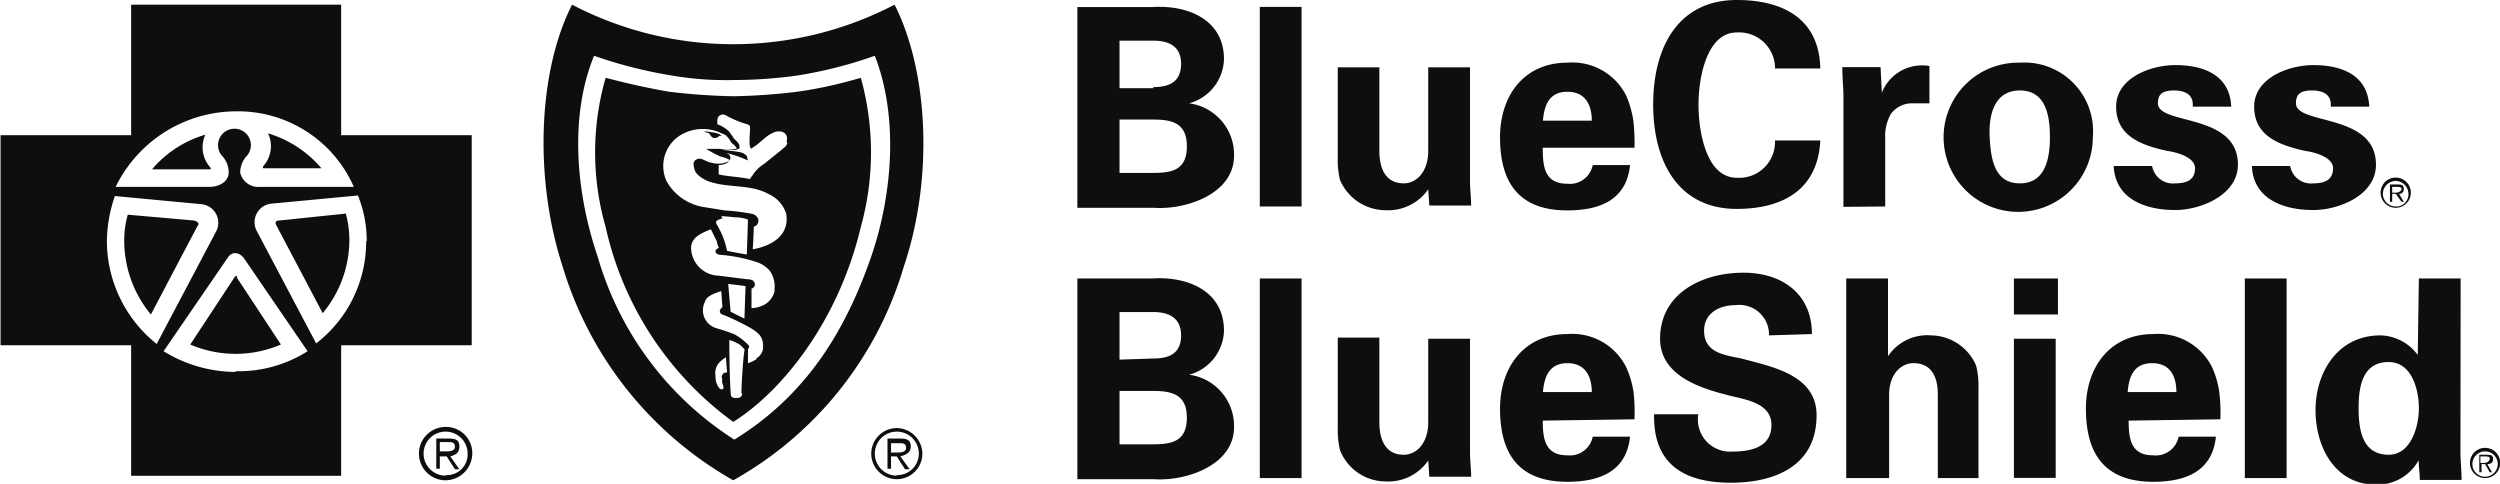
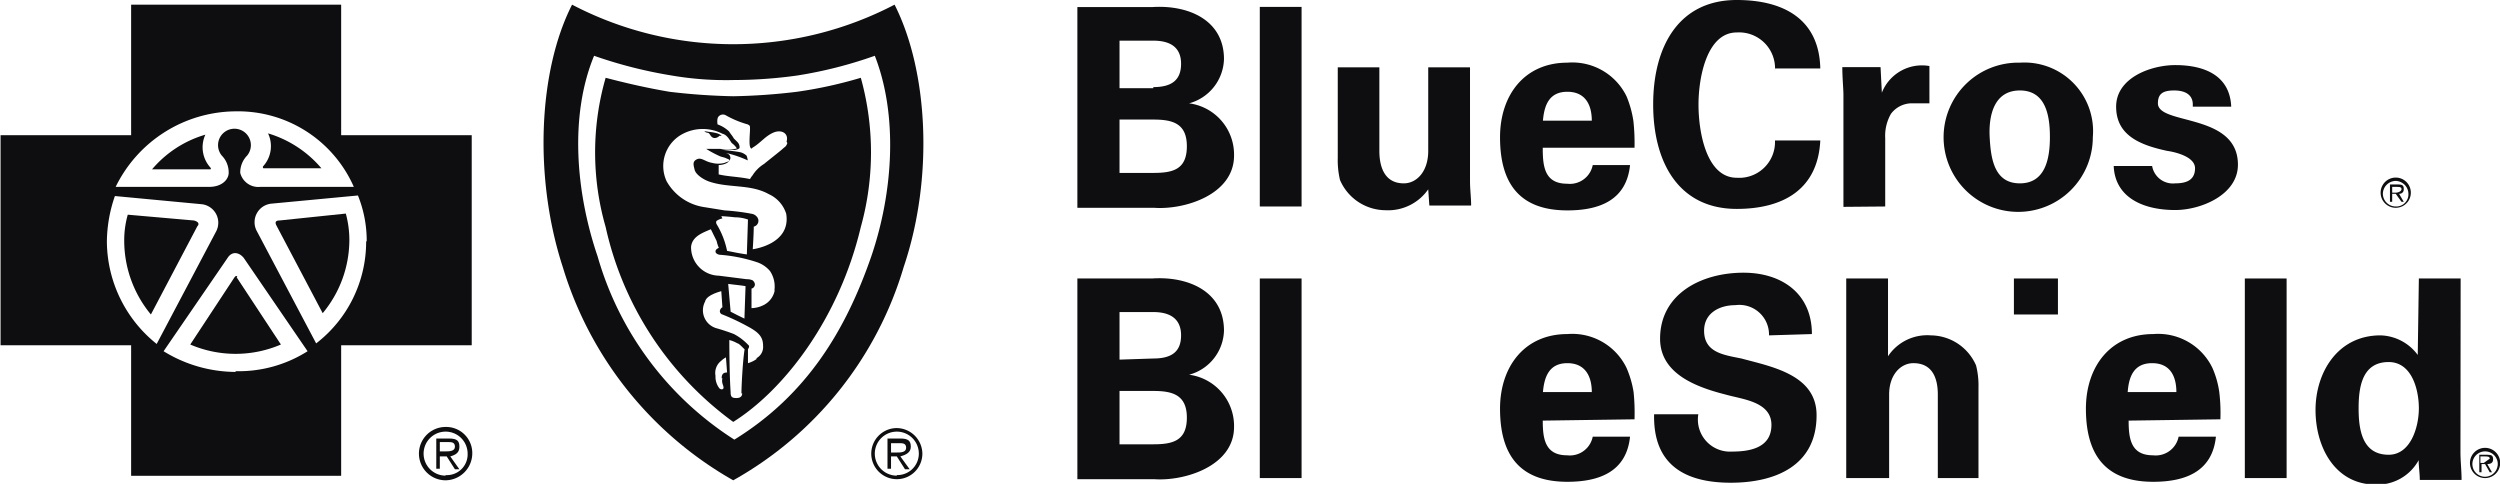
<svg xmlns="http://www.w3.org/2000/svg" id="Layer_1" data-name="Layer 1" viewBox="0 0 134.03 25.94">
  <defs>
    <style>.cls-1{fill:#0e0e11;}</style>
  </defs>
  <title>bluecross</title>
  <path class="cls-1" d="M7260.92,7197.67a.81.81,0,0,0,0-1.62.81.81,0,0,0,0,1.62Zm0-1.44a.7.7,0,0,1,.68.69.65.65,0,0,1-.68.68.69.69,0,0,1-.69-.68A.7.7,0,0,1,7260.92,7196.23Z" transform="translate(-7132.48 -7186.53)" />
  <rect class="cls-1" x="67.54" y="14.93" width="2.24" height="10.7" />
  <path class="cls-1" d="M7240.77,7189.89a4,4,0,1,0,3.91,4A3.68,3.68,0,0,0,7240.77,7189.89Zm0,6.47c-1.37,0-1.56-1.31-1.62-2.49s.25-2.49,1.62-2.49,1.61,1.31,1.61,2.49S7242.13,7196.36,7240.77,7196.36Z" transform="translate(-7132.48 -7186.53)" />
  <path class="cls-1" d="M7236,7204.51a2.52,2.52,0,0,0-2.3,1.12v-4.17h-2.24v10.7h2.3v-4.48c0-1.06.62-1.68,1.3-1.68,1.06,0,1.31.87,1.31,1.68v4.48h2.18v-4.85a4.35,4.35,0,0,0-.13-1.19A2.67,2.67,0,0,0,7236,7204.51Z" transform="translate(-7132.48 -7186.53)" />
  <path class="cls-1" d="M7233.55,7197.6v-3.67a2.36,2.36,0,0,1,.31-1.3,1.4,1.4,0,0,1,1.06-.56h1v-2a2.31,2.31,0,0,0-2.55,1.43l-.07-1.37h-2.05c0,.56.06,1.18.06,1.49v6Z" transform="translate(-7132.48 -7186.53)" />
  <rect class="cls-1" x="120.35" y="14.93" width="2.24" height="10.7" />
  <path class="cls-1" d="M7225.59,7188.27a1.93,1.93,0,0,1,2.05,2.06v-.13h2.43c-.06-2.67-2-3.67-4.48-3.67-3.11,0-4.48,2.49-4.48,5.6s1.37,5.6,4.48,5.6c2.43,0,4.35-1,4.48-3.67h-2.43a1.92,1.92,0,0,1-2.05,2c-1.62,0-2.05-2.43-2.05-3.92S7224,7188.27,7225.59,7188.27Z" transform="translate(-7132.48 -7186.53)" />
-   <path class="cls-1" d="M7259.86,7195.36c0-2.79-4.29-2.11-4.29-3.29,0-.5.25-.69.87-.69s1,.25,1,.75v.12h2.06c-.07-1.67-1.43-2.23-3-2.23-1.3,0-3.17.68-3.17,2.23s1.31,2.06,2.74,2.37c.43.06,1.49.31,1.49.93s-.44.81-1.06.81a1.13,1.13,0,0,1-1.24-.93h-2.05c.06,1.68,1.55,2.36,3.29,2.36C7257.87,7197.79,7259.86,7197,7259.86,7195.36Z" transform="translate(-7132.48 -7186.53)" />
  <rect class="cls-1" x="107.97" y="14.93" width="2.36" height="1.93" />
-   <rect class="cls-1" x="107.97" y="18.16" width="2.24" height="7.46" />
  <path class="cls-1" d="M7251.46,7207.55a4.89,4.89,0,0,0-.37-1.3,3.23,3.23,0,0,0-3.17-1.81c-2.3,0-3.61,1.75-3.61,4,0,2.49,1.06,3.92,3.61,3.92,1.74,0,3.17-.56,3.36-2.42h-2a1.25,1.25,0,0,1-1.37,1c-1.18,0-1.31-.87-1.31-1.86l4.92-.07A9.45,9.45,0,0,0,7251.46,7207.55Zm-4.91,0c.06-.8.31-1.55,1.31-1.55s1.3.75,1.3,1.55Z" transform="translate(-7132.48 -7186.53)" />
  <path class="cls-1" d="M7248.17,7192.07c0-.5.25-.69.87-.69s1,.25,1,.75v.12h2.06c-.07-1.67-1.43-2.23-3-2.23-1.31,0-3.17.68-3.17,2.23s1.3,2.06,2.74,2.37c.43.06,1.49.31,1.49.93s-.44.81-1.06.81a1.13,1.13,0,0,1-1.24-.93h-2.06c.07,1.68,1.56,2.36,3.3,2.36,1.37,0,3.36-.81,3.36-2.43C7252.46,7192.57,7248.17,7193.25,7248.17,7192.07Z" transform="translate(-7132.48 -7186.53)" />
  <path class="cls-1" d="M7225.84,7205.75c-.93-.19-2-.31-2-1.49,0-.94.81-1.37,1.68-1.37a1.59,1.59,0,0,1,1.8,1.62l2.3-.07c0-2.17-1.61-3.29-3.67-3.29-2.24,0-4.47,1.12-4.47,3.54,0,1.93,2.05,2.62,3.54,3,.87.25,2.43.37,2.43,1.62s-1.19,1.43-2.12,1.43a1.72,1.72,0,0,1-1.8-2h-2.37c-.06,2.73,1.68,3.67,4.11,3.67s4.6-.94,4.6-3.61C7229.88,7206.62,7227.46,7206.19,7225.84,7205.75Z" transform="translate(-7132.48 -7186.53)" />
  <rect class="cls-1" x="67.54" y="0.37" width="2.24" height="10.7" />
  <path class="cls-1" d="M7196.23,7206.62a2.52,2.52,0,0,0,1.87-2.36c0-2.12-1.93-2.93-3.86-2.8h-4v10.76h4.11c1.61.12,4.29-.69,4.29-2.8A2.77,2.77,0,0,0,7196.23,7206.62Zm-3.73-3.36h1.81c.93,0,1.49.38,1.49,1.25s-.5,1.24-1.49,1.24l-1.81.06Zm1.81,7.09h-1.81v-2.86h1.81c1,0,1.8.19,1.8,1.43S7195.36,7210.35,7194.31,7210.35Z" transform="translate(-7132.48 -7186.53)" />
-   <path class="cls-1" d="M7211.29,7204.69h-2.24v4.48c0,1.12-.63,1.74-1.31,1.74-1.06,0-1.31-.93-1.31-1.74v-4.54h-2.23v4.85a4.59,4.59,0,0,0,.12,1.18,2.63,2.63,0,0,0,2.43,1.68,2.6,2.6,0,0,0,2.3-1.12l.06.87h2.24c0-.43-.06-.87-.06-1.3Z" transform="translate(-7132.48 -7186.53)" />
  <path class="cls-1" d="M7196.23,7192.07a2.53,2.53,0,0,0,1.87-2.37c0-2.11-1.93-2.92-3.86-2.79h-4v10.76h4.11c1.61.12,4.29-.69,4.29-2.8A2.77,2.77,0,0,0,7196.23,7192.07Zm-3.73-3.36h1.81c.93,0,1.49.37,1.49,1.24s-.5,1.25-1.49,1.25v.06h-1.81Zm1.81,7.09h-1.81v-2.86h1.81c1,0,1.8.18,1.8,1.43S7195.36,7195.8,7194.31,7195.8Z" transform="translate(-7132.48 -7186.53)" />
  <path class="cls-1" d="M7220.06,7207.55a5.33,5.33,0,0,0-.38-1.3,3.23,3.23,0,0,0-3.17-1.81c-2.3,0-3.61,1.75-3.61,4,0,2.49,1.06,3.92,3.61,3.92,1.74,0,3.17-.56,3.36-2.42h-2a1.25,1.25,0,0,1-1.37,1c-1.18,0-1.31-.87-1.31-1.86l4.92-.07A11,11,0,0,0,7220.06,7207.55Zm-2.24,0h-2.62c.07-.8.32-1.55,1.31-1.55s1.31.75,1.31,1.55Z" transform="translate(-7132.48 -7186.53)" />
  <path class="cls-1" d="M7219.68,7191.69a3.23,3.23,0,0,0-3.17-1.8c-2.3,0-3.61,1.74-3.61,4,0,2.49,1.06,3.92,3.61,3.92,1.74,0,3.17-.56,3.36-2.43h-2a1.25,1.25,0,0,1-1.37,1c-1.18,0-1.31-.87-1.31-1.87v-.06h4.92a10.93,10.93,0,0,0-.06-1.43A5.53,5.53,0,0,0,7219.68,7191.69Zm-1.86,1.31h-2.62c.07-.81.32-1.55,1.31-1.55s1.31.74,1.31,1.55Z" transform="translate(-7132.48 -7186.53)" />
  <path class="cls-1" d="M7211.29,7190.14h-2.24v4.48c0,1.12-.63,1.74-1.31,1.74-1.06,0-1.31-.93-1.31-1.74v-4.48h-2.23V7195a4.59,4.59,0,0,0,.12,1.18,2.67,2.67,0,0,0,2.43,1.62,2.62,2.62,0,0,0,2.3-1.12l.06.87h2.24c0-.43-.06-.87-.06-1.31Z" transform="translate(-7132.48 -7186.53)" />
  <path class="cls-1" d="M7264.4,7201.46h-2.24l-.06,4.1a2.56,2.56,0,0,0-2-1.05c-2.3,0-3.48,2-3.48,4s1.05,4,3.23,4a2.52,2.52,0,0,0,2.3-1.31c0,.37.06.69.06,1.06h2.24c0-.5-.06-1-.06-1.49Zm-3.86,9.45c-1.43,0-1.61-1.37-1.61-2.49s.18-2.48,1.61-2.48c1.25,0,1.62,1.49,1.62,2.48S7261.73,7210.91,7260.54,7210.91Z" transform="translate(-7132.48 -7186.53)" />
  <path class="cls-1" d="M7265.71,7210.54a.81.81,0,1,0,0,1.62.81.81,0,1,0,0-1.62Zm0,1.55a.68.68,0,1,1,.68-.68A.69.69,0,0,1,7265.71,7212.09Z" transform="translate(-7132.48 -7186.53)" />
  <path class="cls-1" d="M7260.73,7196.92h.19l.31.43h.12l-.25-.43a.23.23,0,0,0,.25-.25c0-.19-.06-.25-.31-.25h-.43v.93h.12Zm0-.37h.25c.12,0,.25,0,.25.12s-.19.19-.31.19h-.19Z" transform="translate(-7132.48 -7186.53)" />
-   <path class="cls-1" d="M7266.14,7211.16c0-.19-.06-.25-.31-.25h-.43v.94h.12v-.44h.19l.25.44h.12l-.25-.44C7266,7211.41,7266.14,7211.35,7266.14,7211.16Zm-.5.19h-.18V7211h.25c.12,0,.25,0,.25.12S7265.83,7211.35,7265.64,7211.35Z" transform="translate(-7132.48 -7186.53)" />
+   <path class="cls-1" d="M7266.14,7211.16c0-.19-.06-.25-.31-.25h-.43v.94h.12v-.44h.19l.25.44h.12l-.25-.44C7266,7211.41,7266.14,7211.35,7266.14,7211.16Zm-.5.19h-.18V7211h.25c.12,0,.25,0,.25.12Z" transform="translate(-7132.48 -7186.53)" />
  <path class="cls-1" d="M7156.37,7209.42a1.43,1.43,0,0,0,0,2.86,1.45,1.45,0,0,0,1.43-1.43A1.4,1.4,0,0,0,7156.37,7209.42Zm0,2.61a1.18,1.18,0,1,1,1.18-1.18A1.11,1.11,0,0,1,7156.37,7212Z" transform="translate(-7132.48 -7186.53)" />
  <path class="cls-1" d="M7142.87,7198.35l-3.54-.31a5,5,0,0,0-.19,1.43,6.2,6.2,0,0,0,1.43,3.92l2.49-4.73C7143.18,7198.54,7143.12,7198.41,7142.87,7198.35Z" transform="translate(-7132.48 -7186.53)" />
  <path class="cls-1" d="M7157.11,7210.48c0-.31-.12-.44-.56-.44h-.68v1.62h.19V7211h.37l.44.69h.24l-.49-.69C7156.93,7210.91,7157.11,7210.79,7157.11,7210.48Zm-.74.25h-.31v-.5h.43c.19,0,.38,0,.38.25S7156.55,7210.73,7156.37,7210.73Z" transform="translate(-7132.48 -7186.53)" />
  <path class="cls-1" d="M7145.17,7201.33c-.06,0-.06,0-.12.07l-2.37,3.6a6.15,6.15,0,0,0,4.86,0l-2.37-3.6C7145.23,7201.33,7145.17,7201.33,7145.17,7201.33Z" transform="translate(-7132.48 -7186.53)" />
  <path class="cls-1" d="M7150.77,7186.78h-11.26v7h-7v11.26h7v7h11.26v-7h7v-11.26h-7Zm-12.56,12.69a7.65,7.65,0,0,1,.43-2.43l4.67.44a1,1,0,0,1,.74,1.49l-3.17,6A7.08,7.08,0,0,1,7138.21,7199.47Zm6.9,7a7.41,7.41,0,0,1-3.86-1.11l3.43-5c.24-.38.62-.31.87,0l3.42,5A6.9,6.9,0,0,1,7145.11,7206.43Zm7-7a6.88,6.88,0,0,1-2.68,5.47l-3.17-6a1,1,0,0,1,.75-1.49l4.66-.44A6.5,6.5,0,0,1,7152.14,7199.47Zm-.69-2.92h-5a1,1,0,0,1-1.06-.75,1.29,1.29,0,0,1,.37-.93.88.88,0,1,0-1.36,0,1.29,1.29,0,0,1,.37.93c0,.31-.31.75-1.06.75h-5a7.2,7.2,0,0,1,6.4-4.05A6.78,6.78,0,0,1,7151.45,7196.55Z" transform="translate(-7132.48 -7186.53)" />
  <path class="cls-1" d="M7171.79,7188.9a18.65,18.65,0,0,1-8.64-2.12c-1.81,3.55-2.06,9.27-.5,14.06a19.68,19.68,0,0,0,9.14,11.44,19.41,19.41,0,0,0,9.14-11.44c1.62-4.79,1.31-10.51-.49-14.06A18.72,18.72,0,0,1,7171.79,7188.9Zm7.4,11.38c-1.36,3.92-3.42,7.4-7.34,9.82a17.3,17.3,0,0,1-7.33-9.82c-1.19-3.49-1.5-7.59-.19-10.76a24.36,24.36,0,0,0,4.17,1.06,17.3,17.3,0,0,0,3.35.24,24.84,24.84,0,0,0,3.36-.24,23.07,23.07,0,0,0,4.17-1.06C7180.62,7192.69,7180.38,7196.79,7179.19,7200.28Z" transform="translate(-7132.48 -7186.53)" />
  <path class="cls-1" d="M7180.56,7209.48a1.37,1.37,0,1,0,1.37,1.37A1.39,1.39,0,0,0,7180.56,7209.48Zm0,2.55a1.18,1.18,0,1,1,1.18-1.18A1.15,1.15,0,0,1,7180.56,7212Z" transform="translate(-7132.48 -7186.53)" />
  <path class="cls-1" d="M7175.21,7191.45a32.75,32.75,0,0,1-3.42.24,33.93,33.93,0,0,1-3.42-.24c-1.12-.19-2.24-.44-3.42-.75a14.45,14.45,0,0,0,0,8,17.64,17.64,0,0,0,6.84,10.45c2.68-1.68,5.66-5.47,6.84-10.45a14.92,14.92,0,0,0,0-8A23.27,23.27,0,0,1,7175.21,7191.45Zm-4,15.36c-.06.25.06.37.06.5s-.18.12-.25,0a1,1,0,0,1-.18-.63.82.82,0,0,1,.31-.81,1,1,0,0,1,.25-.18l.06.81C7171.29,7206.5,7171.17,7206.56,7171.17,7206.81Zm1.06.81c0,.12-.06.25-.31.25s-.31-.07-.31-.32c-.07-1-.07-2.79-.07-2.79a1.7,1.7,0,0,1,.44.18c.06,0,.19.13.31.25s.06.06.06.13C7172.29,7206,7172.23,7207.31,7172.23,7207.62Zm.81-1.87a1.5,1.5,0,0,1-.5.25v-.75a.26.26,0,0,0,.06-.18,3,3,0,0,0-.81-.63c-.31-.12-.68-.24-.93-.31a1,1,0,0,1-.62-1.43c.06-.25.37-.37.49-.43a3.4,3.4,0,0,1,.38-.13l.06.87s-.06,0-.12.13a.18.18,0,0,0,.12.25,12.39,12.39,0,0,1,1.43.68c.56.31.75.56.75,1A.68.68,0,0,1,7173,7205.75Zm-1.56-4c.44.06.56.06.93.12l-.06,1.74-.37-.18-.37-.19Zm2.49.37a1.12,1.12,0,0,1-.56.75,1.53,1.53,0,0,1-.68.18V7202a.17.17,0,0,0,.12-.07.22.22,0,0,0,.06-.18.34.34,0,0,0-.12-.19.71.71,0,0,0-.31-.06l-1.5-.19a1.52,1.52,0,0,1-1.49-1.55c.06-.56.62-.75,1.06-.94l.31.63a1.91,1.91,0,0,0,.12.37s-.18.06-.18.19.18.18.25.18a8.26,8.26,0,0,1,1.92.38,1.57,1.57,0,0,1,.75.49A1.48,1.48,0,0,1,7174,7202.08Zm-2.86-4s.18,0,.74.06a2.12,2.12,0,0,1,.69.12l-.06,1.87c-.44-.06-.69-.12-1.06-.19a4.45,4.45,0,0,0-.56-1.43c-.06-.12,0-.18,0-.18a.89.89,0,0,1,.31-.13Zm1.68,1.86s.06-.87.06-1.3a.32.32,0,0,0,.19-.5.46.46,0,0,0-.31-.19,11.8,11.8,0,0,0-1.44-.18l-1.18-.19a2.78,2.78,0,0,1-1.93-1.37,1.94,1.94,0,0,1,.88-2.55,2.31,2.31,0,0,1,2.11,0c.25.06.37.31.5.5a1,1,0,0,1,.25.25c.06.06-.07.06-.07.06a1.8,1.8,0,0,1-.8,0h-.75a5.33,5.33,0,0,0,.68.37c.13.07.25.07.38.13s.18.06.18.12-.12.07-.25.13a1.3,1.3,0,0,1-.68,0c-.37-.06-.56-.31-.81-.19s-.18.31-.12.56.43.5.74.62c1.06.38,2.24.13,3.24.69a1.72,1.72,0,0,1,.93,1.05C7174.9,7199.66,7172.79,7199.9,7172.79,7199.9Zm1.86-5.78c-.06.19-.12.19-.25.31s-.62.5-1,.81a1.93,1.93,0,0,0-.62.62,1,1,0,0,0-.13.19c-.62-.13-1.18-.13-1.68-.25v-.5s.56,0,.63-.37a.29.29,0,0,0-.07-.19.51.51,0,0,0-.21-.1,6,6,0,0,1,1.21.41,1.53,1.53,0,0,0-.06-.25.76.76,0,0,0-.31-.18c-.25-.06-.94-.13-.94-.13h.56c.13,0,.31-.06.31-.12s0-.19-.12-.31l-.19-.19c-.06-.12-.18-.25-.25-.37a1.72,1.72,0,0,0-.62-.38s-.06-.31.06-.43a.31.31,0,0,1,.38-.06,5.17,5.17,0,0,0,1.18.49c.12.07.12.07.12.25s-.06.75,0,.94.13.06.13.06c.43-.25.68-.62,1.12-.81S7174.78,7193.68,7174.65,7194.12Z" transform="translate(-7132.48 -7186.53)" />
  <path class="cls-1" d="M7170.8,7193.93a.35.35,0,0,0,.25-.12h.12c-.19-.19-.62-.19-.93-.25.12.12.18.06.25.12S7170.61,7193.93,7170.8,7193.93Z" transform="translate(-7132.48 -7186.53)" />
  <path class="cls-1" d="M7181.31,7210.48c0-.31-.13-.44-.56-.44h-.69v1.62h.19V7211h.31l.44.69h.25l-.5-.69C7181.06,7210.91,7181.31,7210.79,7181.31,7210.48Zm-.75.31h-.31v-.5h.44c.18,0,.37,0,.37.25S7180.75,7210.79,7180.56,7210.79Z" transform="translate(-7132.48 -7186.53)" />
  <path class="cls-1" d="M7146.85,7193.68a1.6,1.6,0,0,1-.25,1.75.08.08,0,0,0,0,.12h3.11A6,6,0,0,0,7146.85,7193.68Z" transform="translate(-7132.48 -7186.53)" />
  <path class="cls-1" d="M7143.49,7193.75a5.91,5.91,0,0,0-2.86,1.86h3.11c.06,0,.06-.06,0-.12A1.62,1.62,0,0,1,7143.49,7193.75Z" transform="translate(-7132.48 -7186.53)" />
  <path class="cls-1" d="M7149.78,7203.32a6.15,6.15,0,0,0,1.43-3.91,5.43,5.43,0,0,0-.19-1.43l-3.55.37c-.24,0-.24.12-.18.25Z" transform="translate(-7132.48 -7186.53)" />
</svg>